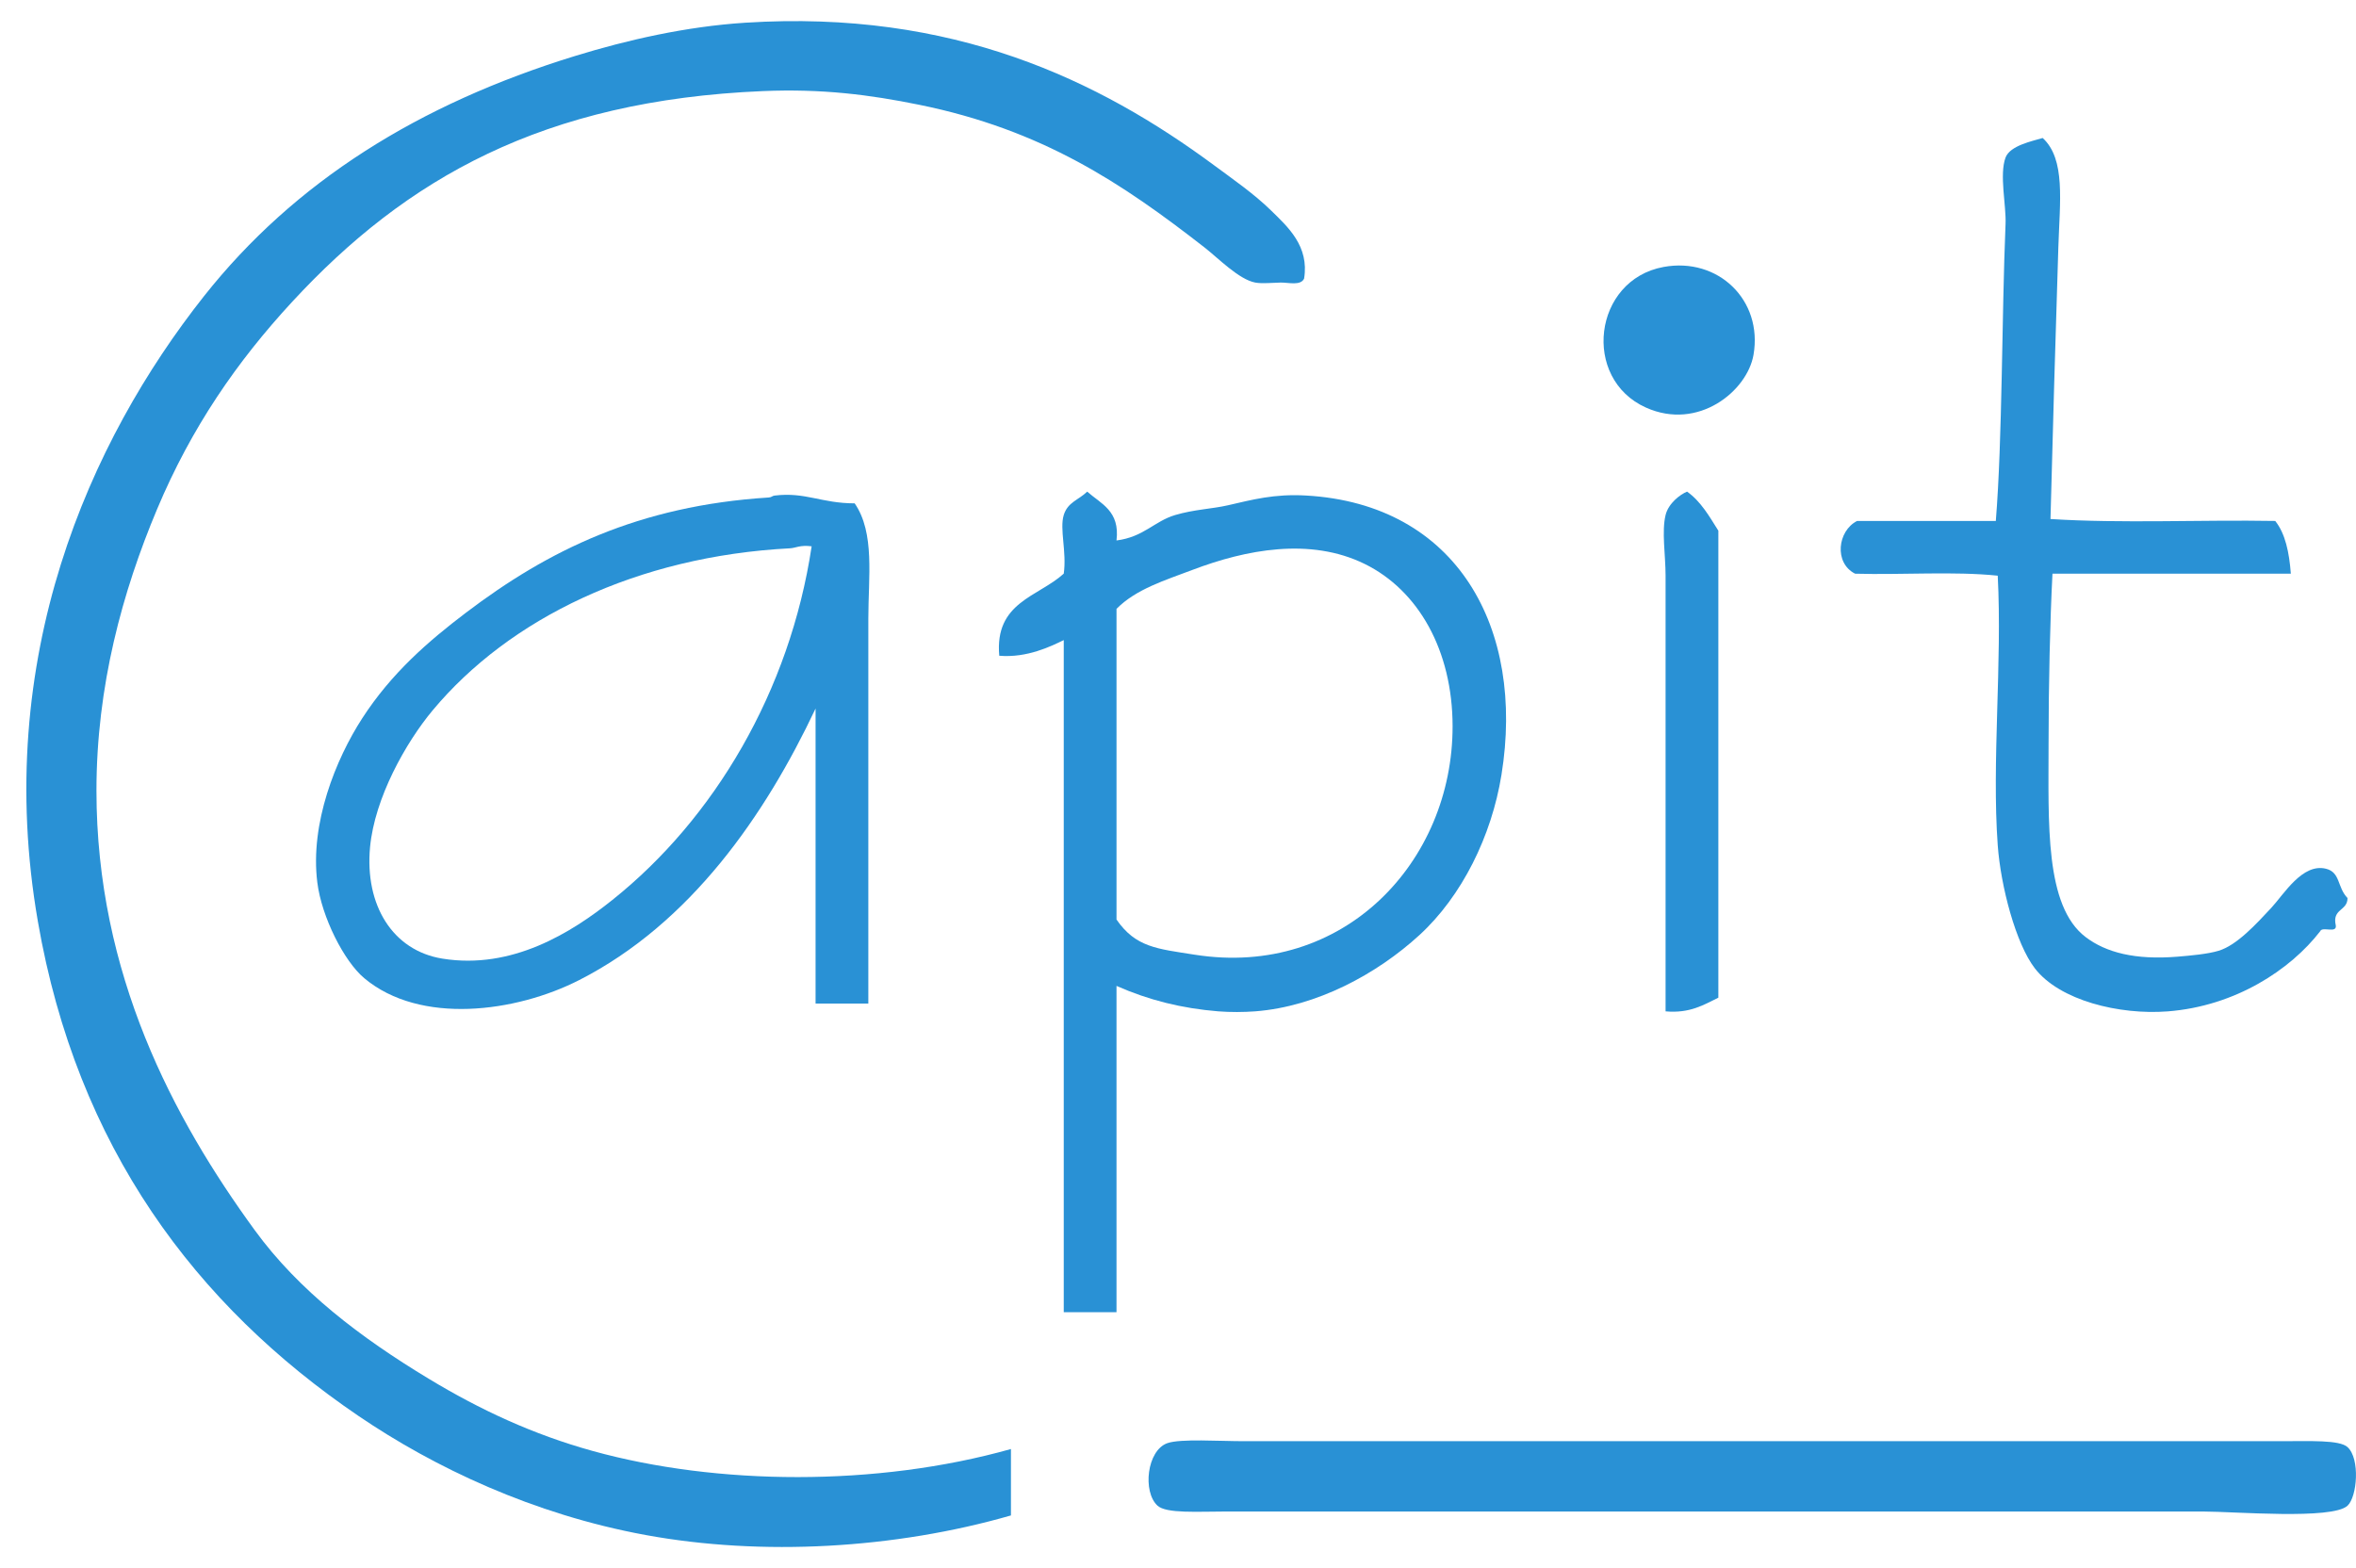
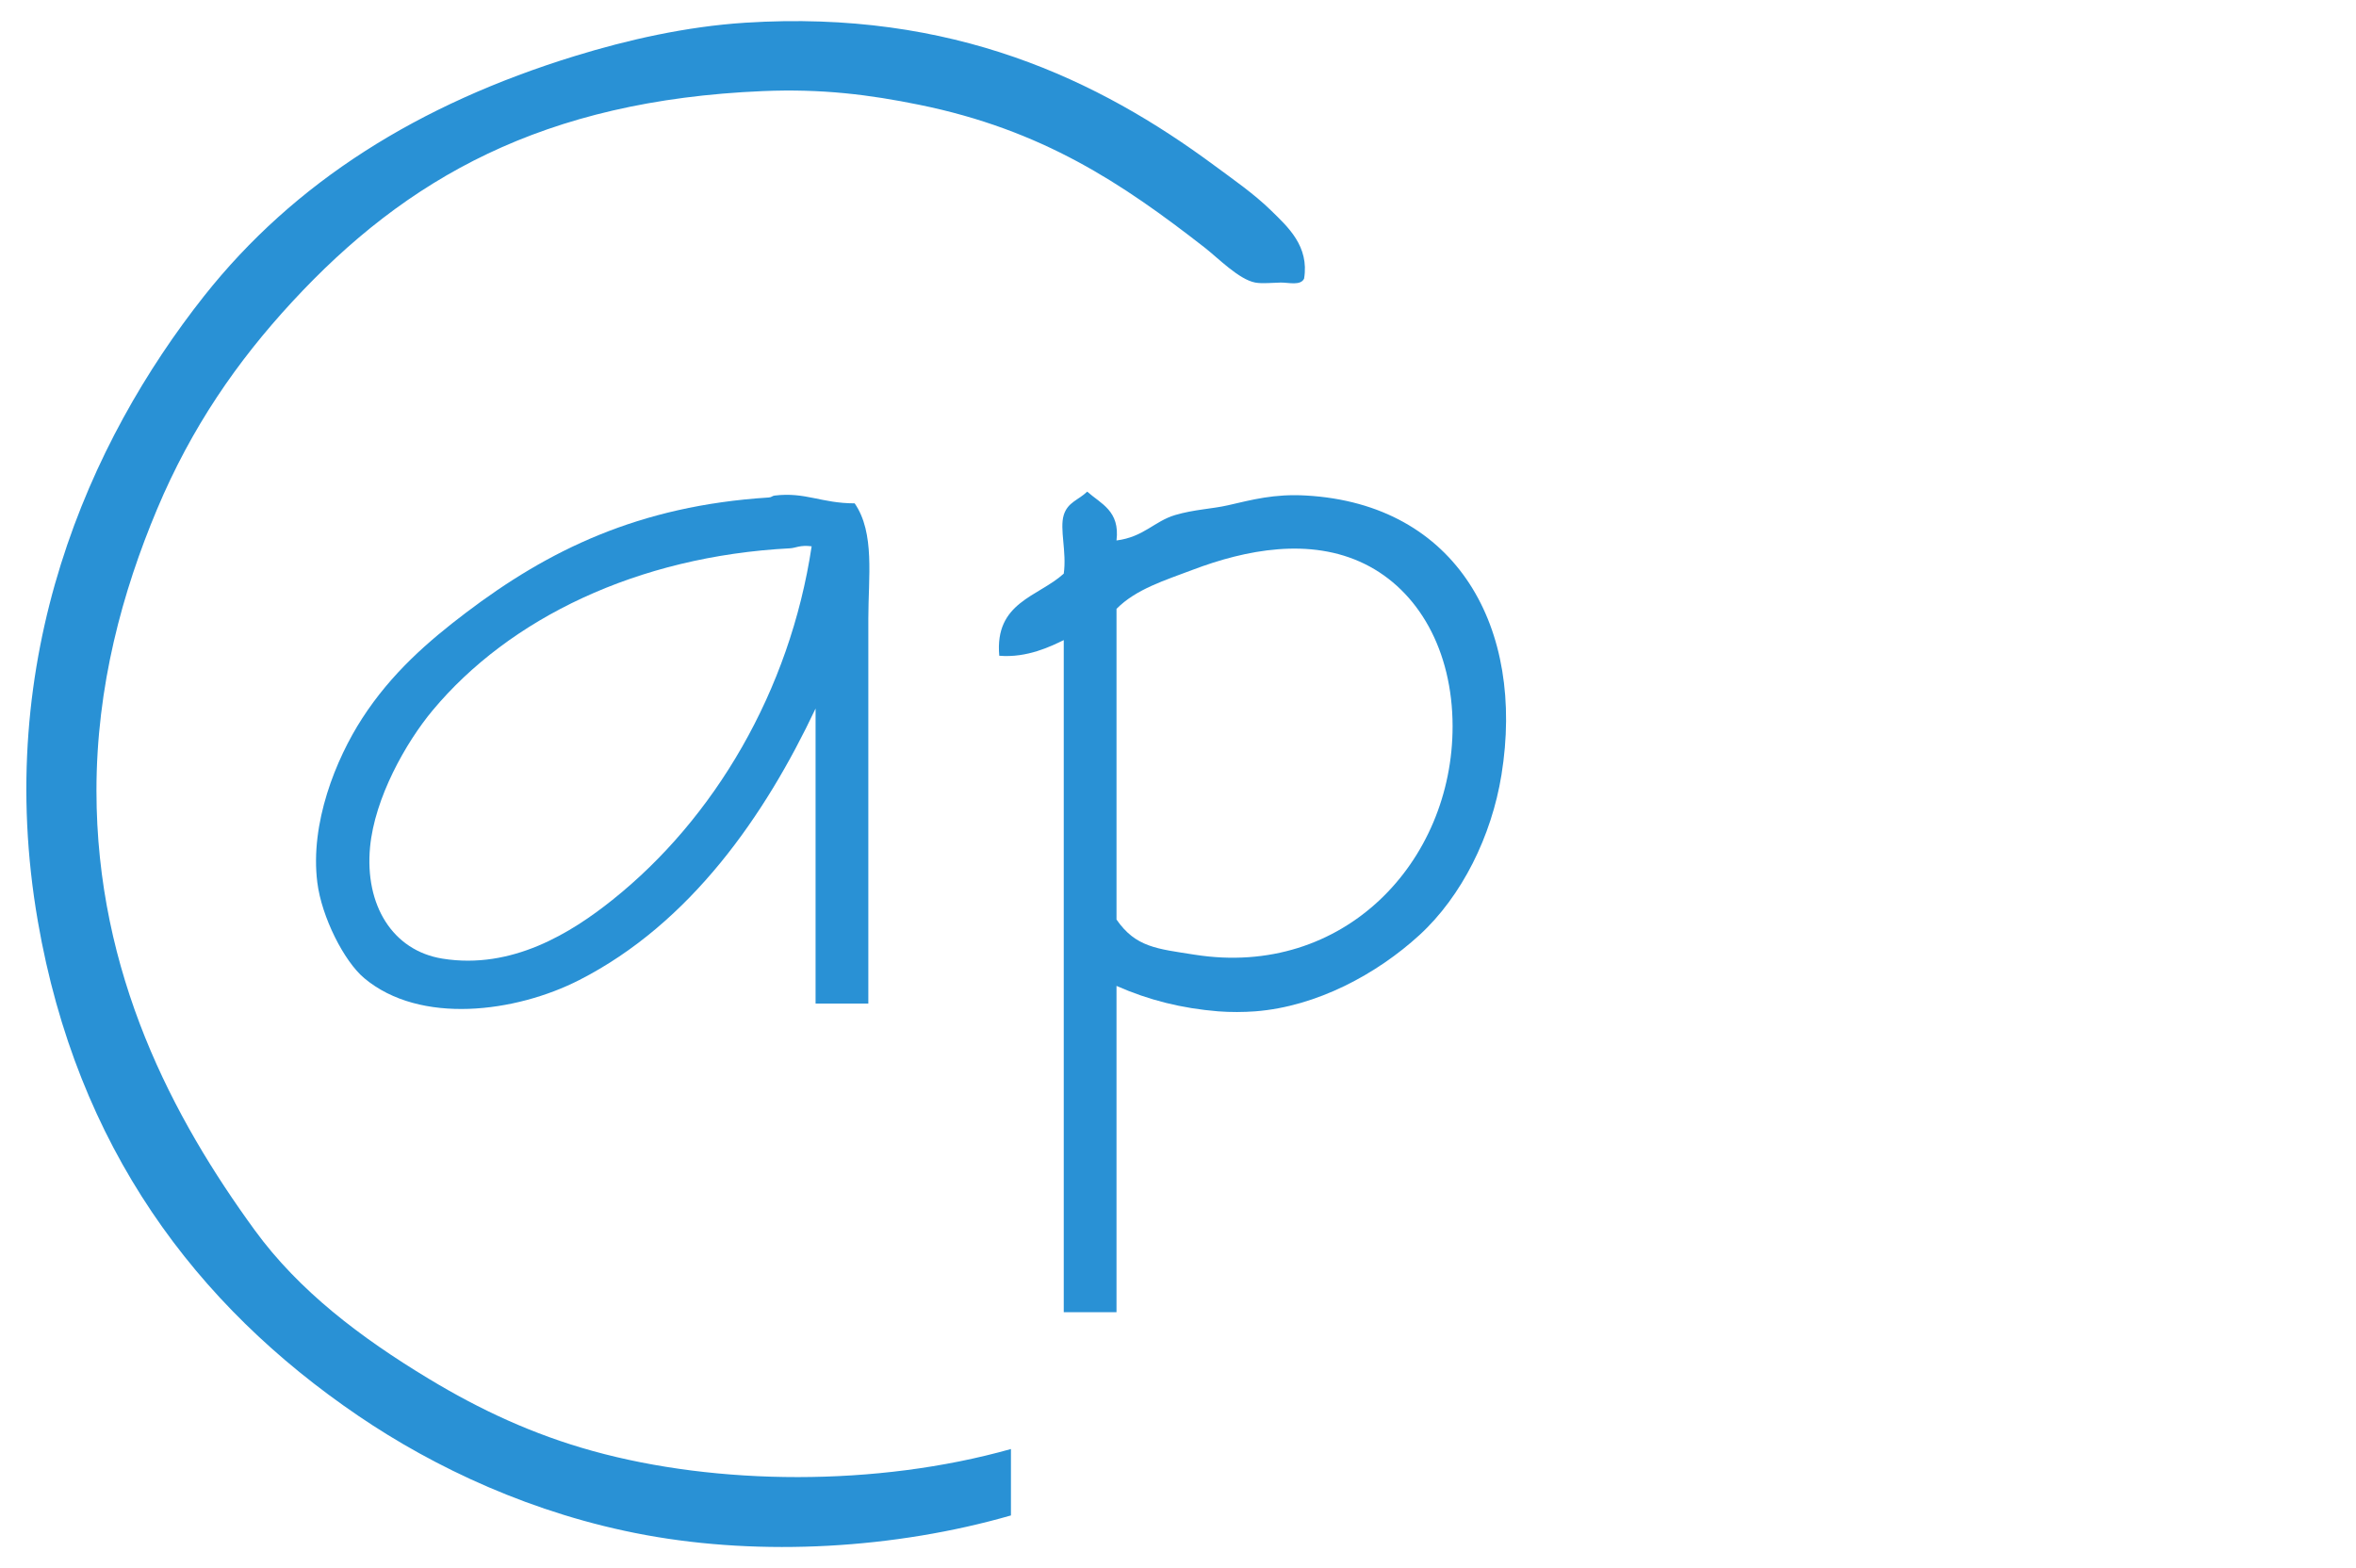
<svg xmlns="http://www.w3.org/2000/svg" version="1.1" id="Warstwa_1" x="0px" y="0px" width="104.423px" height="69.5px" viewBox="0 0 104.423 69.5" enable-background="new 0 0 104.423 69.5" xml:space="preserve">
  <path fill-rule="evenodd" clip-rule="evenodd" fill="#2991D5" d="M57.8,12.352c-0.159,0.324-0.69,0.167-1.039,0.173  c-0.365,0.007-0.825,0.057-1.126,0c-0.725-0.136-1.635-1.078-2.252-1.559c-3.654-2.846-7.178-5.21-12.645-6.322  c-2.191-0.446-4.301-0.717-6.929-0.606c-9.736,0.411-15.808,3.867-20.872,9.354c-2.43,2.633-4.449,5.547-5.976,9.181  c-1.534,3.651-2.686,7.842-2.686,12.472c0,8.127,3.401,14.525,7.016,19.485c1.958,2.688,4.685,4.757,7.708,6.583  c2.275,1.376,4.623,2.471,7.275,3.205c5.492,1.521,12.568,1.592,18.533-0.088c0,0.983,0,1.964,0,2.944  c-5.144,1.479-11.034,1.814-16.195,0.867c-4.988-0.916-9.363-2.992-12.73-5.282C8.67,57.855,3.412,50.85,1.679,40.846  c-2.026-11.689,2.29-21.3,7.36-27.715c4.012-5.072,9.516-8.517,16.457-10.652c2.294-0.706,4.908-1.304,7.534-1.472  c9.204-0.59,15.685,2.55,20.786,6.323c0.816,0.604,1.756,1.253,2.512,1.992C57.081,10.058,58.037,10.91,57.8,12.352z" />
-   <path fill-rule="evenodd" clip-rule="evenodd" fill="#2991D5" d="M90.537,6.117c1.021,0.941,0.758,2.8,0.693,4.85  c-0.122,3.863-0.253,8.294-0.348,12.039c3.148,0.202,6.67,0.028,9.961,0.086c0.449,0.562,0.621,1.4,0.692,2.338  c-3.521,0-7.043,0-10.565,0c-0.106,2.074-0.173,4.856-0.173,7.536c0,3.514-0.176,7.195,1.646,8.573  c0.897,0.68,2.185,1.021,4.07,0.867c0.571-0.047,1.341-0.116,1.818-0.261c0.809-0.242,1.666-1.182,2.339-1.905  c0.555-0.597,1.379-1.994,2.425-1.731c0.645,0.161,0.489,0.82,0.952,1.298c0.002,0.581-0.692,0.462-0.52,1.213  c0.057,0.375-0.606,0.028-0.692,0.26c-1.319,1.706-3.76,3.319-6.756,3.551c-2.153,0.166-4.792-0.485-5.889-1.906  c-0.845-1.095-1.514-3.639-1.646-5.456c-0.268-3.687,0.201-8.083,0-11.951c-1.934-0.202-4.242-0.029-6.322-0.088  c-0.949-0.479-0.774-1.902,0.088-2.338c2.049,0,4.098,0,6.149,0c0.294-3.637,0.261-9.096,0.431-13.163  c0.036-0.811-0.283-2.188,0-2.946C89.09,6.452,90.071,6.256,90.537,6.117z" />
-   <path fill-rule="evenodd" clip-rule="evenodd" fill="#2991D5" d="M73.735,11.833c2.413-0.442,4.405,1.467,3.984,3.897  c-0.28,1.607-2.447,3.375-4.764,2.338C70.089,16.786,70.61,12.405,73.735,11.833z" />
-   <path fill-rule="evenodd" clip-rule="evenodd" fill="#2991D5" d="M76.161,44.224c-0.659,0.322-1.263,0.701-2.339,0.606  c0-5.758,0-13.1,0-19.313c0-0.914-0.178-1.952,0-2.687c0.126-0.523,0.654-0.917,0.953-1.038c0.608,0.431,0.985,1.094,1.386,1.732  C76.161,30.424,76.161,37.324,76.161,44.224z" />
  <path fill-rule="evenodd" clip-rule="evenodd" fill="#2991D5" d="M48.187,21.792c0.611,0.543,1.458,0.852,1.299,2.165  c1.208-0.154,1.673-0.852,2.599-1.127c0.85-0.251,1.631-0.27,2.338-0.432c1.067-0.244,2.045-0.515,3.465-0.433  c6.698,0.381,9.713,5.887,8.66,12.384c-0.438,2.71-1.752,5.375-3.638,7.102c-1.876,1.718-4.542,3.167-7.274,3.378  c-0.504,0.038-1.104,0.043-1.646,0c-1.61-0.132-3.063-0.492-4.504-1.127c0,4.823,0,9.644,0,14.464c-0.779,0-1.559,0-2.338,0  c0-9.93,0-19.863,0-29.793c-0.564,0.275-1.626,0.798-2.858,0.694c-0.215-2.379,1.723-2.608,2.858-3.639  c0.138-0.961-0.192-1.976,0-2.599C47.324,22.256,47.803,22.167,48.187,21.792z M52.949,42.318  c6.616,1.044,11.441-4.127,11.433-10.132c-0.005-3.354-1.513-6.017-3.897-7.189c-2.421-1.189-5.27-0.632-7.621,0.26  c-1.209,0.46-2.508,0.849-3.378,1.732c0,4.591,0,9.182,0,13.771C50.338,41.993,51.281,42.055,52.949,42.318z" />
  <path fill-rule="evenodd" clip-rule="evenodd" fill="#2991D5" d="M37.881,22.312c0.903,1.31,0.605,3.274,0.605,5.109  c0,5.482,0,11.613,0,17.062c-0.779,0-1.559,0-2.338,0c0-4.359,0-8.718,0-13.077c-2.23,4.723-5.535,9.519-10.48,12.039  c-2.809,1.431-7.043,1.995-9.525-0.087c-0.894-0.749-1.887-2.708-2.079-4.243c-0.33-2.622,0.821-5.468,1.991-7.276  c1.298-2.006,2.934-3.419,4.591-4.676c3.644-2.766,7.655-4.745,13.424-5.111c0.14-0.008,0.147-0.072,0.261-0.085  C35.7,21.8,36.394,22.31,37.881,22.312z M35.022,24.304c-6.78,0.352-12.45,3.11-15.85,7.188c-1.188,1.427-2.567,3.878-2.771,6.063  c-0.238,2.563,0.997,4.579,3.204,4.937c3.092,0.5,5.721-1.151,7.535-2.599c4.52-3.607,7.869-9.258,8.834-15.677  C35.457,24.149,35.263,24.292,35.022,24.304z" />
-   <path fill-rule="evenodd" clip-rule="evenodd" fill="#2991D5" d="M51.737,63.971c0.573-0.206,2.325-0.088,3.378-0.088  c12.145,0,23.987,0,36.115,0c2.819,0,6.438,0,9.873,0c1.285,0,2.588-0.063,2.944,0.261c0.567,0.517,0.428,2.203,0,2.599  C103.364,67.373,99.027,67,97.639,67c-14.491,0-28.569,0-43.303,0c-1.252,0-2.639,0.098-3.031-0.258  C50.634,66.131,50.83,64.295,51.737,63.971z" />
</svg>